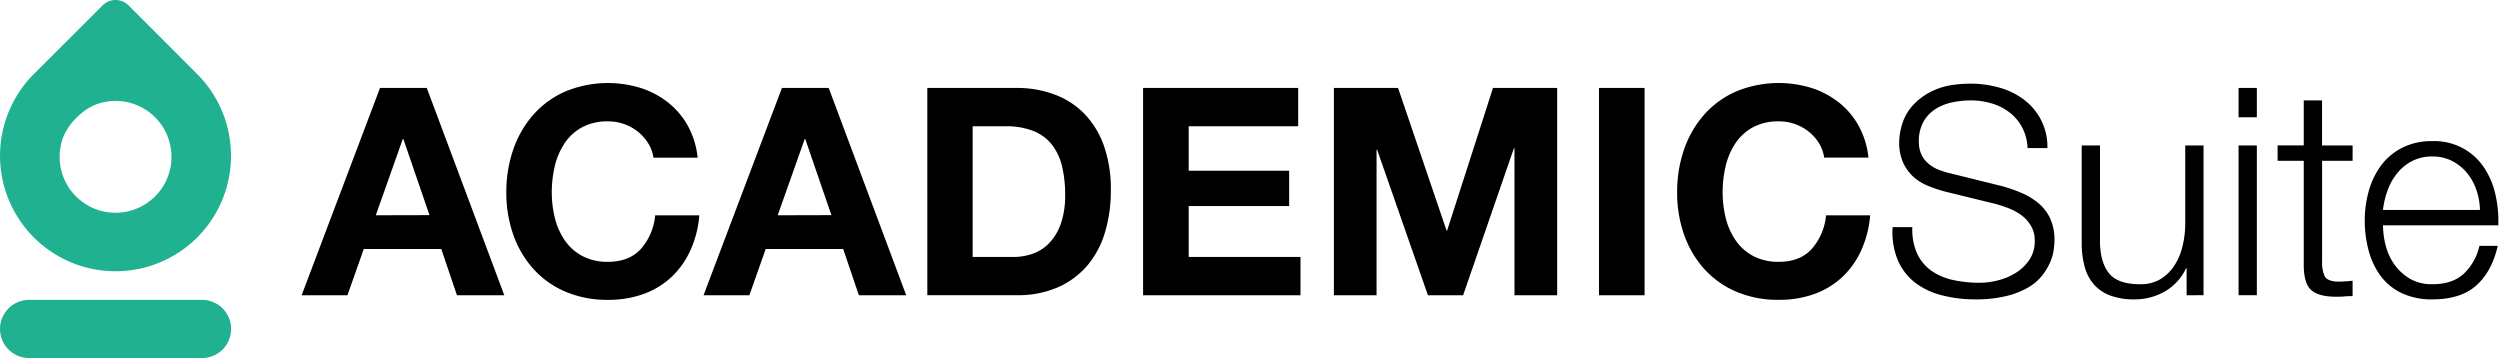
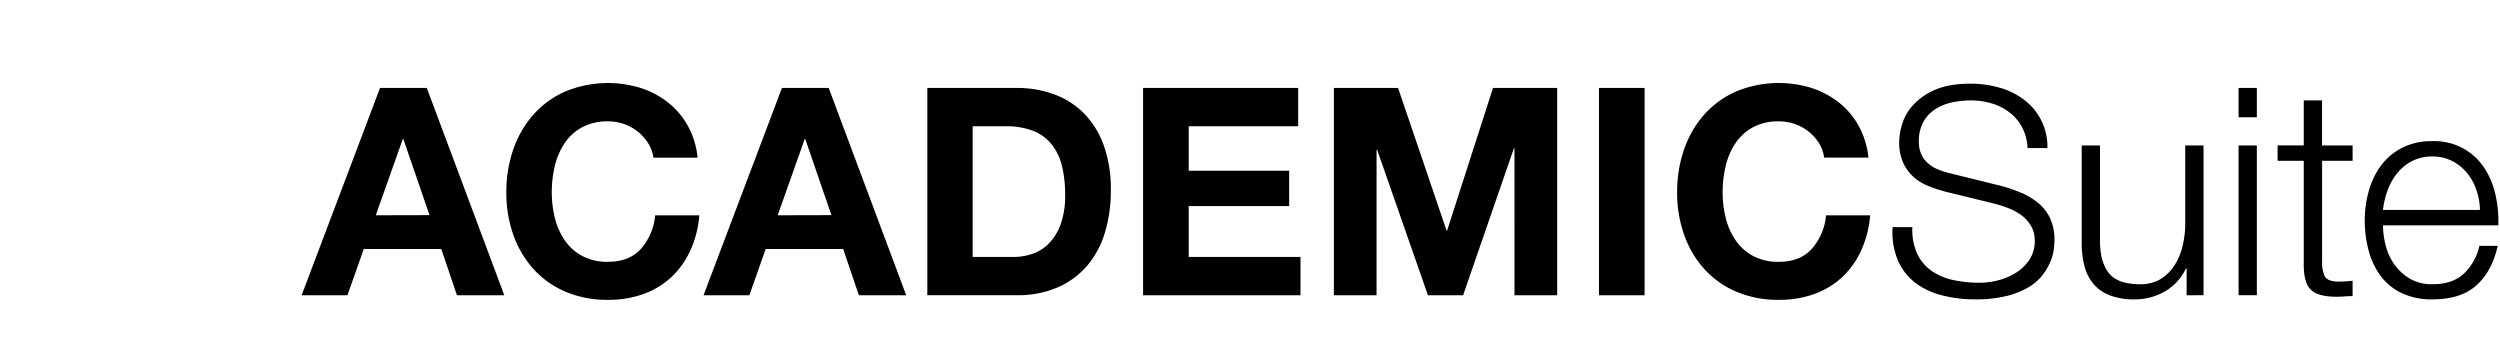
<svg xmlns="http://www.w3.org/2000/svg" width="391" height="56" viewBox="0 0 391 56" fill="none">
  <path d="M66.748 13.753l12.127 32.43H71.47l-2.453-7.238H56.894l-2.555 7.239h-7.166l12.263-32.43h7.312zm.426 19.895l-4.088-11.902h-.09l-4.224 11.923 8.402-.021zM101.377 22.406a7.146 7.146 0 0 0-1.589-1.793 7.33 7.33 0 0 0-2.159-1.205 7.446 7.446 0 0 0-2.516-.426 8.311 8.311 0 0 0-4.088.933A7.663 7.663 0 0 0 88.3 22.41a10.957 10.957 0 0 0-1.525 3.547 17.92 17.92 0 0 0-.477 4.135 16.63 16.63 0 0 0 .477 3.973 10.75 10.75 0 0 0 1.525 3.474 7.737 7.737 0 0 0 2.725 2.474 8.311 8.311 0 0 0 4.088.933c2.174 0 3.877-.666 5.11-1.997a9.26 9.26 0 0 0 2.248-5.268h6.902a16.372 16.372 0 0 1-1.405 5.493 13.193 13.193 0 0 1-2.981 4.178 12.692 12.692 0 0 1-4.36 2.636 15.985 15.985 0 0 1-5.493.907 16.608 16.608 0 0 1-6.702-1.278 14.311 14.311 0 0 1-5.017-3.564 15.819 15.819 0 0 1-3.134-5.336 19.546 19.546 0 0 1-1.09-6.608 20.223 20.223 0 0 1 1.09-6.745 16.18 16.18 0 0 1 3.134-5.425 14.379 14.379 0 0 1 5.017-3.637 17.416 17.416 0 0 1 11.765-.545 13.724 13.724 0 0 1 4.258 2.249c1.27 1 2.328 2.244 3.113 3.657a12.989 12.989 0 0 1 1.541 4.995h-6.911a5.775 5.775 0 0 0-.821-2.252zM129.607 13.753l12.127 32.43h-7.405l-2.452-7.238h-12.123l-2.555 7.239h-7.167l12.264-32.43h7.311zm.426 19.895l-4.088-11.902h-.089l-4.224 11.923 8.401-.021zM159.021 13.754a16.72 16.72 0 0 1 5.834 1 12.637 12.637 0 0 1 4.684 2.981 13.85 13.85 0 0 1 3.087 4.995 20.228 20.228 0 0 1 1.107 7.06 22.478 22.478 0 0 1-.911 6.54 14.377 14.377 0 0 1-2.746 5.179 12.87 12.87 0 0 1-4.586 3.406 15.508 15.508 0 0 1-6.473 1.252h-13.984V13.754h13.988zm-.498 26.435c1.015 0 2.022-.17 2.981-.503a6.58 6.58 0 0 0 2.585-1.656 8.342 8.342 0 0 0 1.818-3.02c.49-1.462.72-3 .681-4.543a18.8 18.8 0 0 0-.477-4.428 8.815 8.815 0 0 0-1.567-3.381 6.918 6.918 0 0 0-2.883-2.16 11.544 11.544 0 0 0-4.428-.748h-5.11v20.439h6.4zM203.034 13.753v5.996h-17.122v6.95h15.712v5.535h-15.712v7.954h17.484v5.996h-24.617v-32.43h24.255zM218.657 13.753l7.584 22.3h.089l7.175-22.3h10.037v32.43h-6.677V23.19h-.09l-7.946 22.994h-5.497l-7.946-22.756h-.093v22.756h-6.673v-32.43h10.037zM257.214 13.753v32.43h-7.132v-32.43h7.132zM284.498 22.405a7.118 7.118 0 0 0-1.588-1.792 7.356 7.356 0 0 0-4.675-1.631 8.311 8.311 0 0 0-4.088.932 7.668 7.668 0 0 0-2.726 2.496 10.954 10.954 0 0 0-1.524 3.547 17.93 17.93 0 0 0-.477 4.134 16.671 16.671 0 0 0 .477 3.973 10.75 10.75 0 0 0 1.524 3.475 7.74 7.74 0 0 0 2.726 2.474 8.31 8.31 0 0 0 4.088.933c2.18 0 3.883-.666 5.109-1.997a9.254 9.254 0 0 0 2.249-5.268h6.902a16.5 16.5 0 0 1-1.409 5.493 13.21 13.21 0 0 1-2.981 4.178 12.71 12.71 0 0 1-4.36 2.635 15.986 15.986 0 0 1-5.493.907 16.61 16.61 0 0 1-6.703-1.277 14.311 14.311 0 0 1-5.016-3.564 15.811 15.811 0 0 1-3.134-5.336 19.534 19.534 0 0 1-1.094-6.613 20.2 20.2 0 0 1 1.09-6.745 16.178 16.178 0 0 1 3.134-5.425 14.374 14.374 0 0 1 5.016-3.636 17.415 17.415 0 0 1 11.765-.545A13.712 13.712 0 0 1 287.568 16c1.271 1 2.329 2.244 3.113 3.658a13.007 13.007 0 0 1 1.542 4.995h-6.924a5.76 5.76 0 0 0-.801-2.248zM299.849 39.684a6.885 6.885 0 0 0 2.248 2.682 9.44 9.44 0 0 0 3.385 1.431 19.48 19.48 0 0 0 4.178.426c.935-.01 1.865-.132 2.772-.362a9.685 9.685 0 0 0 2.789-1.158 7.164 7.164 0 0 0 2.159-2.044 5.194 5.194 0 0 0 .851-3.023 4.413 4.413 0 0 0-.613-2.36 5.6 5.6 0 0 0-1.592-1.703 9.454 9.454 0 0 0-2.155-1.111 20.082 20.082 0 0 0-2.316-.703l-7.239-1.771a21.42 21.42 0 0 1-2.747-.911 7.78 7.78 0 0 1-2.308-1.418 6.824 6.824 0 0 1-1.614-2.236 7.606 7.606 0 0 1-.613-3.223c.023-.94.176-1.871.456-2.768a7.66 7.66 0 0 1 1.703-2.98 9.884 9.884 0 0 1 3.407-2.386c1.453-.65 3.315-.976 5.586-.979a16.21 16.21 0 0 1 4.586.639 11.273 11.273 0 0 1 3.833 1.907 9.17 9.17 0 0 1 3.611 7.52h-3.109a7.514 7.514 0 0 0-.851-3.244 7.24 7.24 0 0 0-1.955-2.317 8.544 8.544 0 0 0-2.768-1.41 11.208 11.208 0 0 0-3.295-.476 13.666 13.666 0 0 0-3.066.34 7.66 7.66 0 0 0-2.585 1.09 5.616 5.616 0 0 0-1.797 1.976 6.219 6.219 0 0 0-.681 3.04 4.643 4.643 0 0 0 .387 1.977c.247.55.612 1.038 1.069 1.43.464.404.992.726 1.563.954a12.17 12.17 0 0 0 1.886.592l7.903 1.955c1.108.288 2.193.66 3.245 1.111.97.41 1.874.961 2.683 1.635a6.938 6.938 0 0 1 1.814 2.385 8.006 8.006 0 0 1 .66 3.406c-.01.486-.048.971-.115 1.452a7.154 7.154 0 0 1-.545 1.93 9.514 9.514 0 0 1-1.227 2.069 7.661 7.661 0 0 1-2.18 1.882 12.627 12.627 0 0 1-3.428 1.362 19.988 19.988 0 0 1-4.892.529 20.44 20.44 0 0 1-5.323-.665 11.369 11.369 0 0 1-4.177-2.022 8.878 8.878 0 0 1-2.636-3.496 11.454 11.454 0 0 1-.792-5.11h3.087a9.128 9.128 0 0 0 .758 4.156zM341.988 46.184V41.96h-.093a8.147 8.147 0 0 1-3.292 3.61 9.412 9.412 0 0 1-4.79 1.252 10.43 10.43 0 0 1-3.794-.613 6.315 6.315 0 0 1-2.555-1.75 7.034 7.034 0 0 1-1.431-2.768 13.98 13.98 0 0 1-.456-3.726V22.747h2.862v15.26c.059 2.122.552 3.725 1.477 4.813.926 1.087 2.523 1.632 4.791 1.635a6.07 6.07 0 0 0 3.181-.792 6.818 6.818 0 0 0 2.18-2.13 9.548 9.548 0 0 0 1.277-3.023c.279-1.137.422-2.303.426-3.474v-12.29h2.862v23.42l-2.645.018zM352.97 13.753v4.59h-2.858v-4.59h2.858zm0 8.994v23.42h-2.858v-23.42h2.858zM367.946 22.745v2.406h-4.769v15.807a5.109 5.109 0 0 0 .387 2.201c.256.534.899.829 1.929.886.82.001 1.639-.044 2.453-.137v2.41c-.426 0-.852 0-1.278.043-.425.043-.851.047-1.277.047-1.905 0-3.236-.37-3.994-1.111-.758-.745-1.12-2.13-1.09-4.114V25.151h-4.088v-2.406h4.088v-7.039h2.861v7.04h4.778zM373.137 38.44a8.807 8.807 0 0 0 1.384 2.98 7.958 7.958 0 0 0 2.406 2.18 6.75 6.75 0 0 0 3.5.852c2.087 0 3.721-.545 4.902-1.635a8.554 8.554 0 0 0 2.452-4.36h2.862c-.605 2.665-1.718 4.724-3.339 6.178-1.621 1.453-3.913 2.183-6.877 2.189a10.918 10.918 0 0 1-4.794-.98 8.778 8.778 0 0 1-3.292-2.678 11.65 11.65 0 0 1-1.878-3.956 17.94 17.94 0 0 1-.617-4.735c-.001-1.538.207-3.07.617-4.552a12.227 12.227 0 0 1 1.878-3.965 9.452 9.452 0 0 1 3.292-2.814 10.145 10.145 0 0 1 4.794-1.07 9.282 9.282 0 0 1 8.061 4.11 12.365 12.365 0 0 1 1.793 4.224c.362 1.586.515 3.212.456 4.837h-18.034c.008 1.08.154 2.153.434 3.194zm14.167-8.743a8.485 8.485 0 0 0-1.473-2.657 7.374 7.374 0 0 0-2.316-1.86 6.637 6.637 0 0 0-3.088-.708 6.735 6.735 0 0 0-3.151.707 7.273 7.273 0 0 0-2.316 1.861 9.221 9.221 0 0 0-1.516 2.678 13.282 13.282 0 0 0-.749 3.113h15.171a10.266 10.266 0 0 0-.562-3.134z" fill="#000" />
-   <path d="M5.296 37.139a18.08 18.08 0 0 0 25.549 0 18.08 18.08 0 0 0 0-25.55L20.097.834a2.866 2.866 0 0 0-4.04 0L5.295 11.577a18.08 18.08 0 0 0 0 25.562zM15.779 16.09a8.746 8.746 0 1 1-6.148 6.148c.68-2.67 3.466-5.467 6.148-6.148zM31.596 46.9H4.552a4.55 4.55 0 1 0 0 9.1h27.044a4.55 4.55 0 1 0 0-9.1z" fill="#20B290" />
</svg>